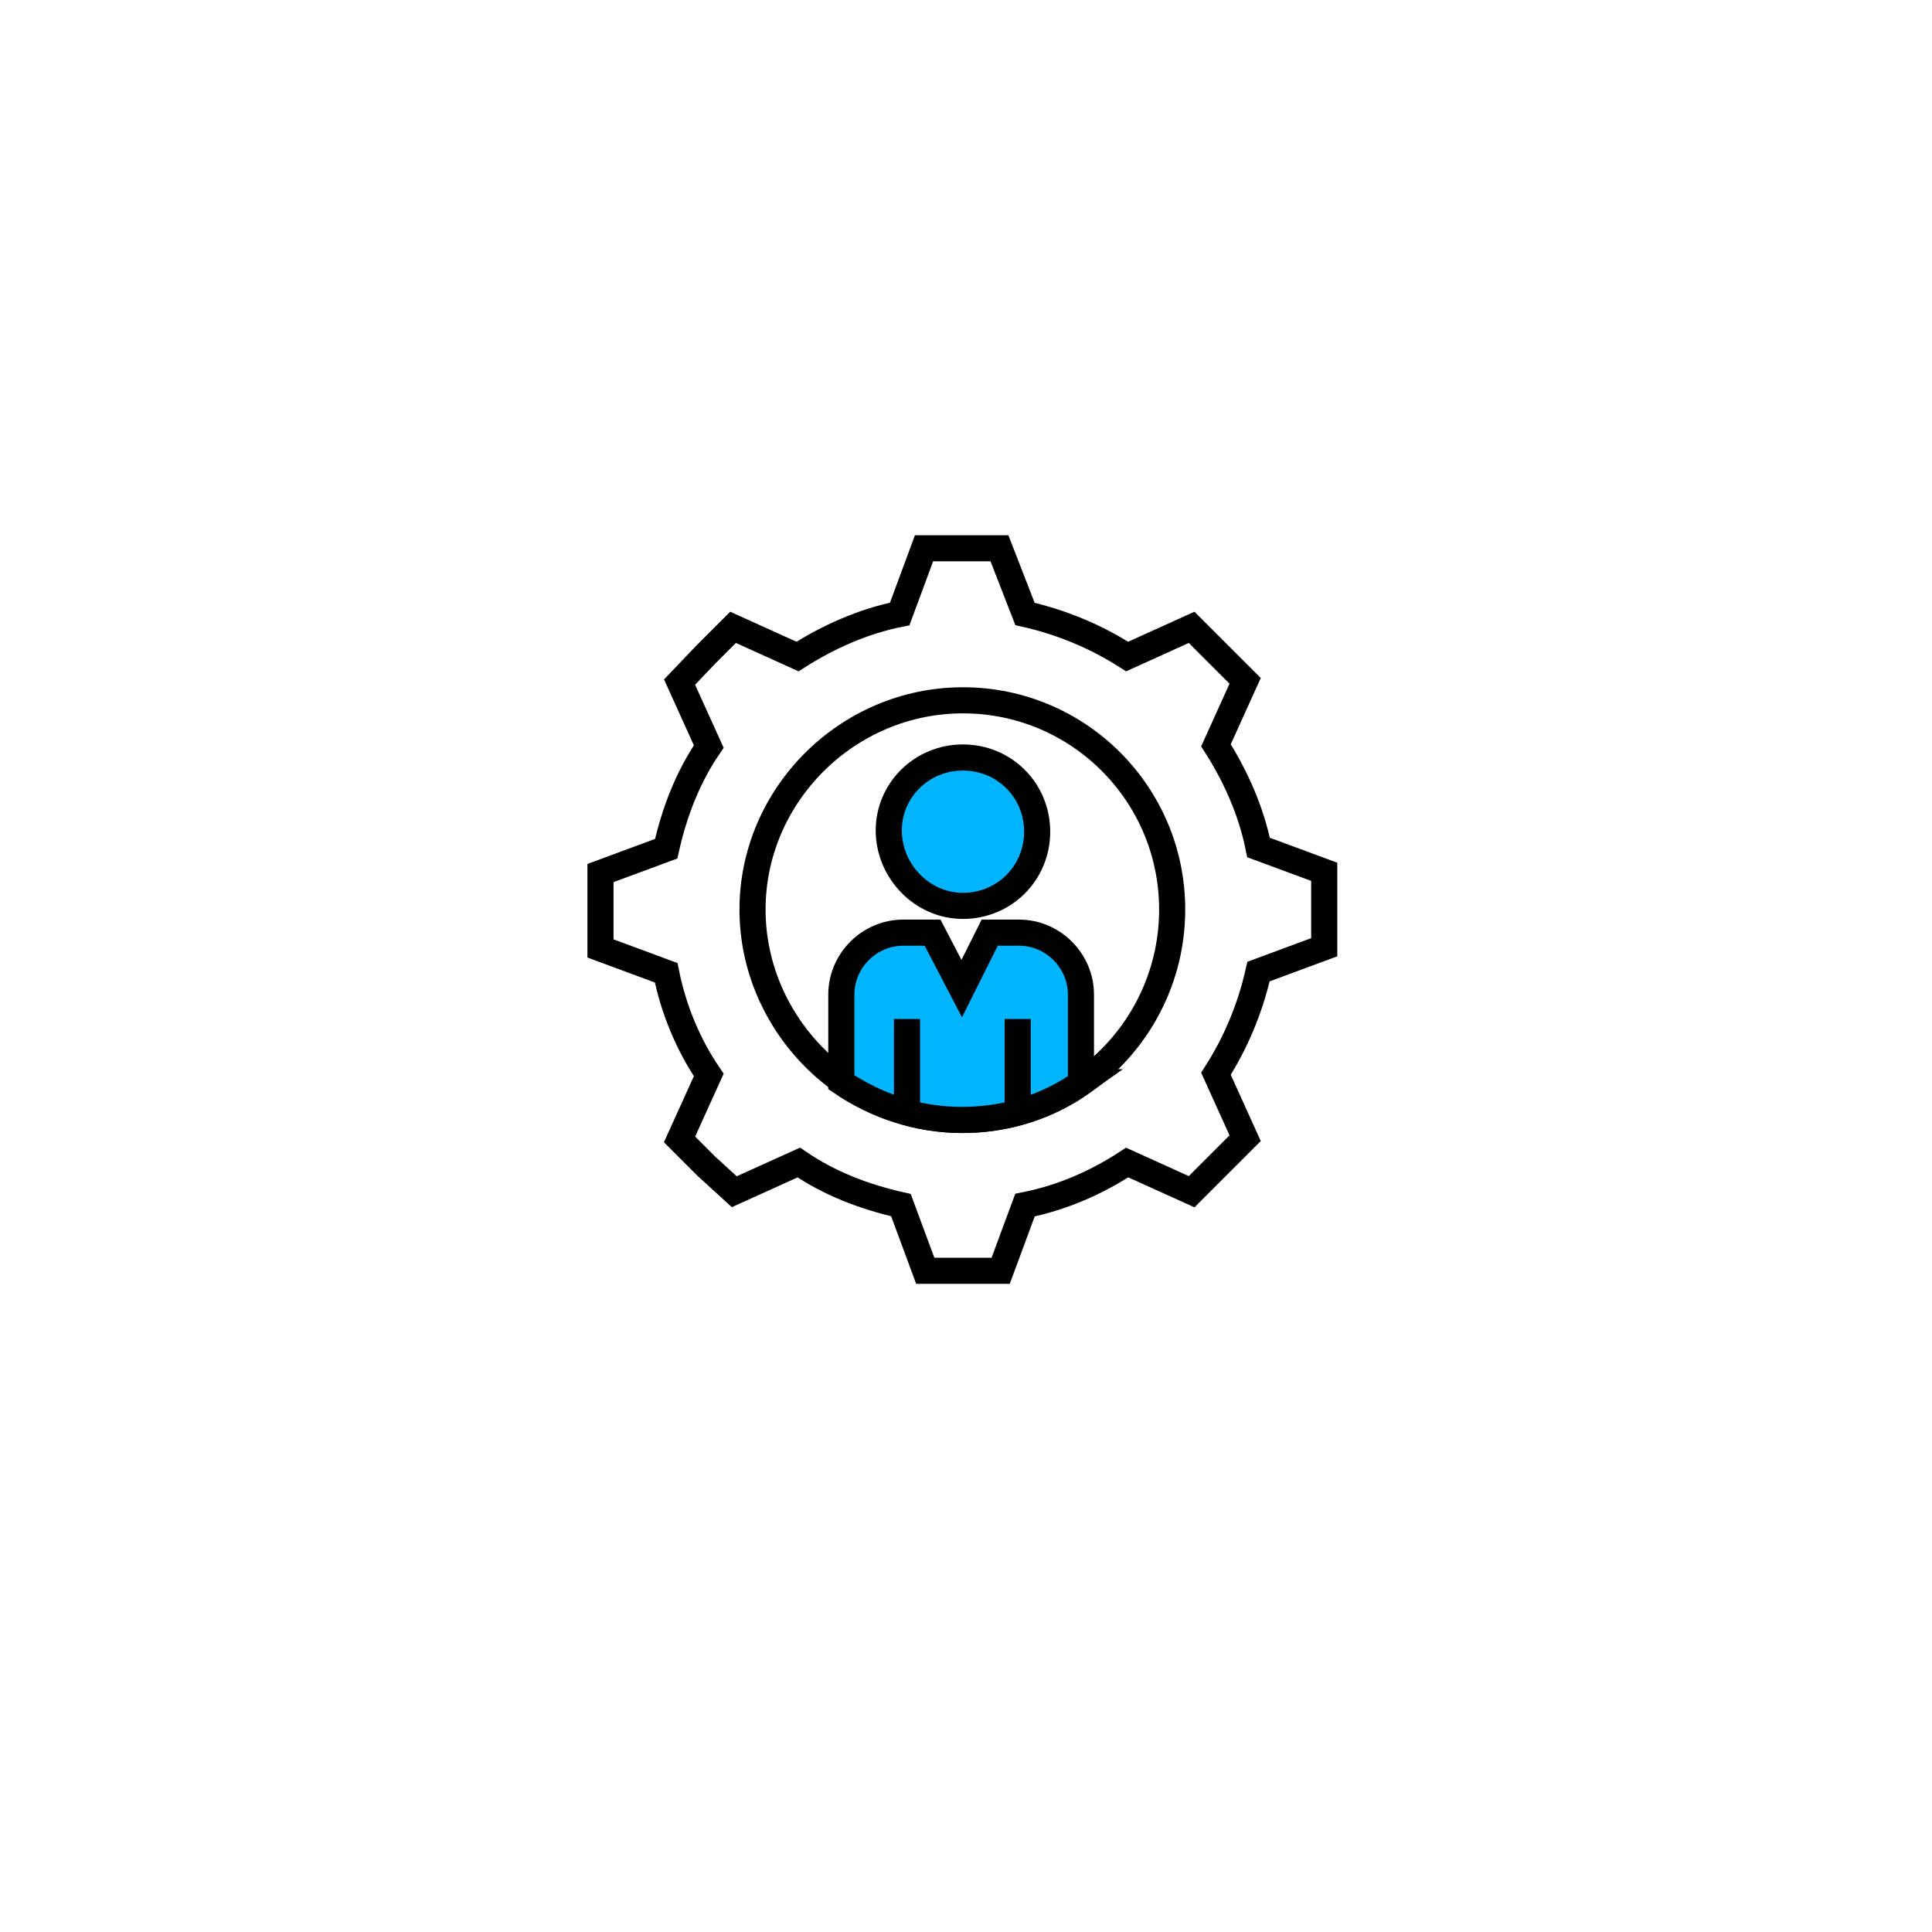
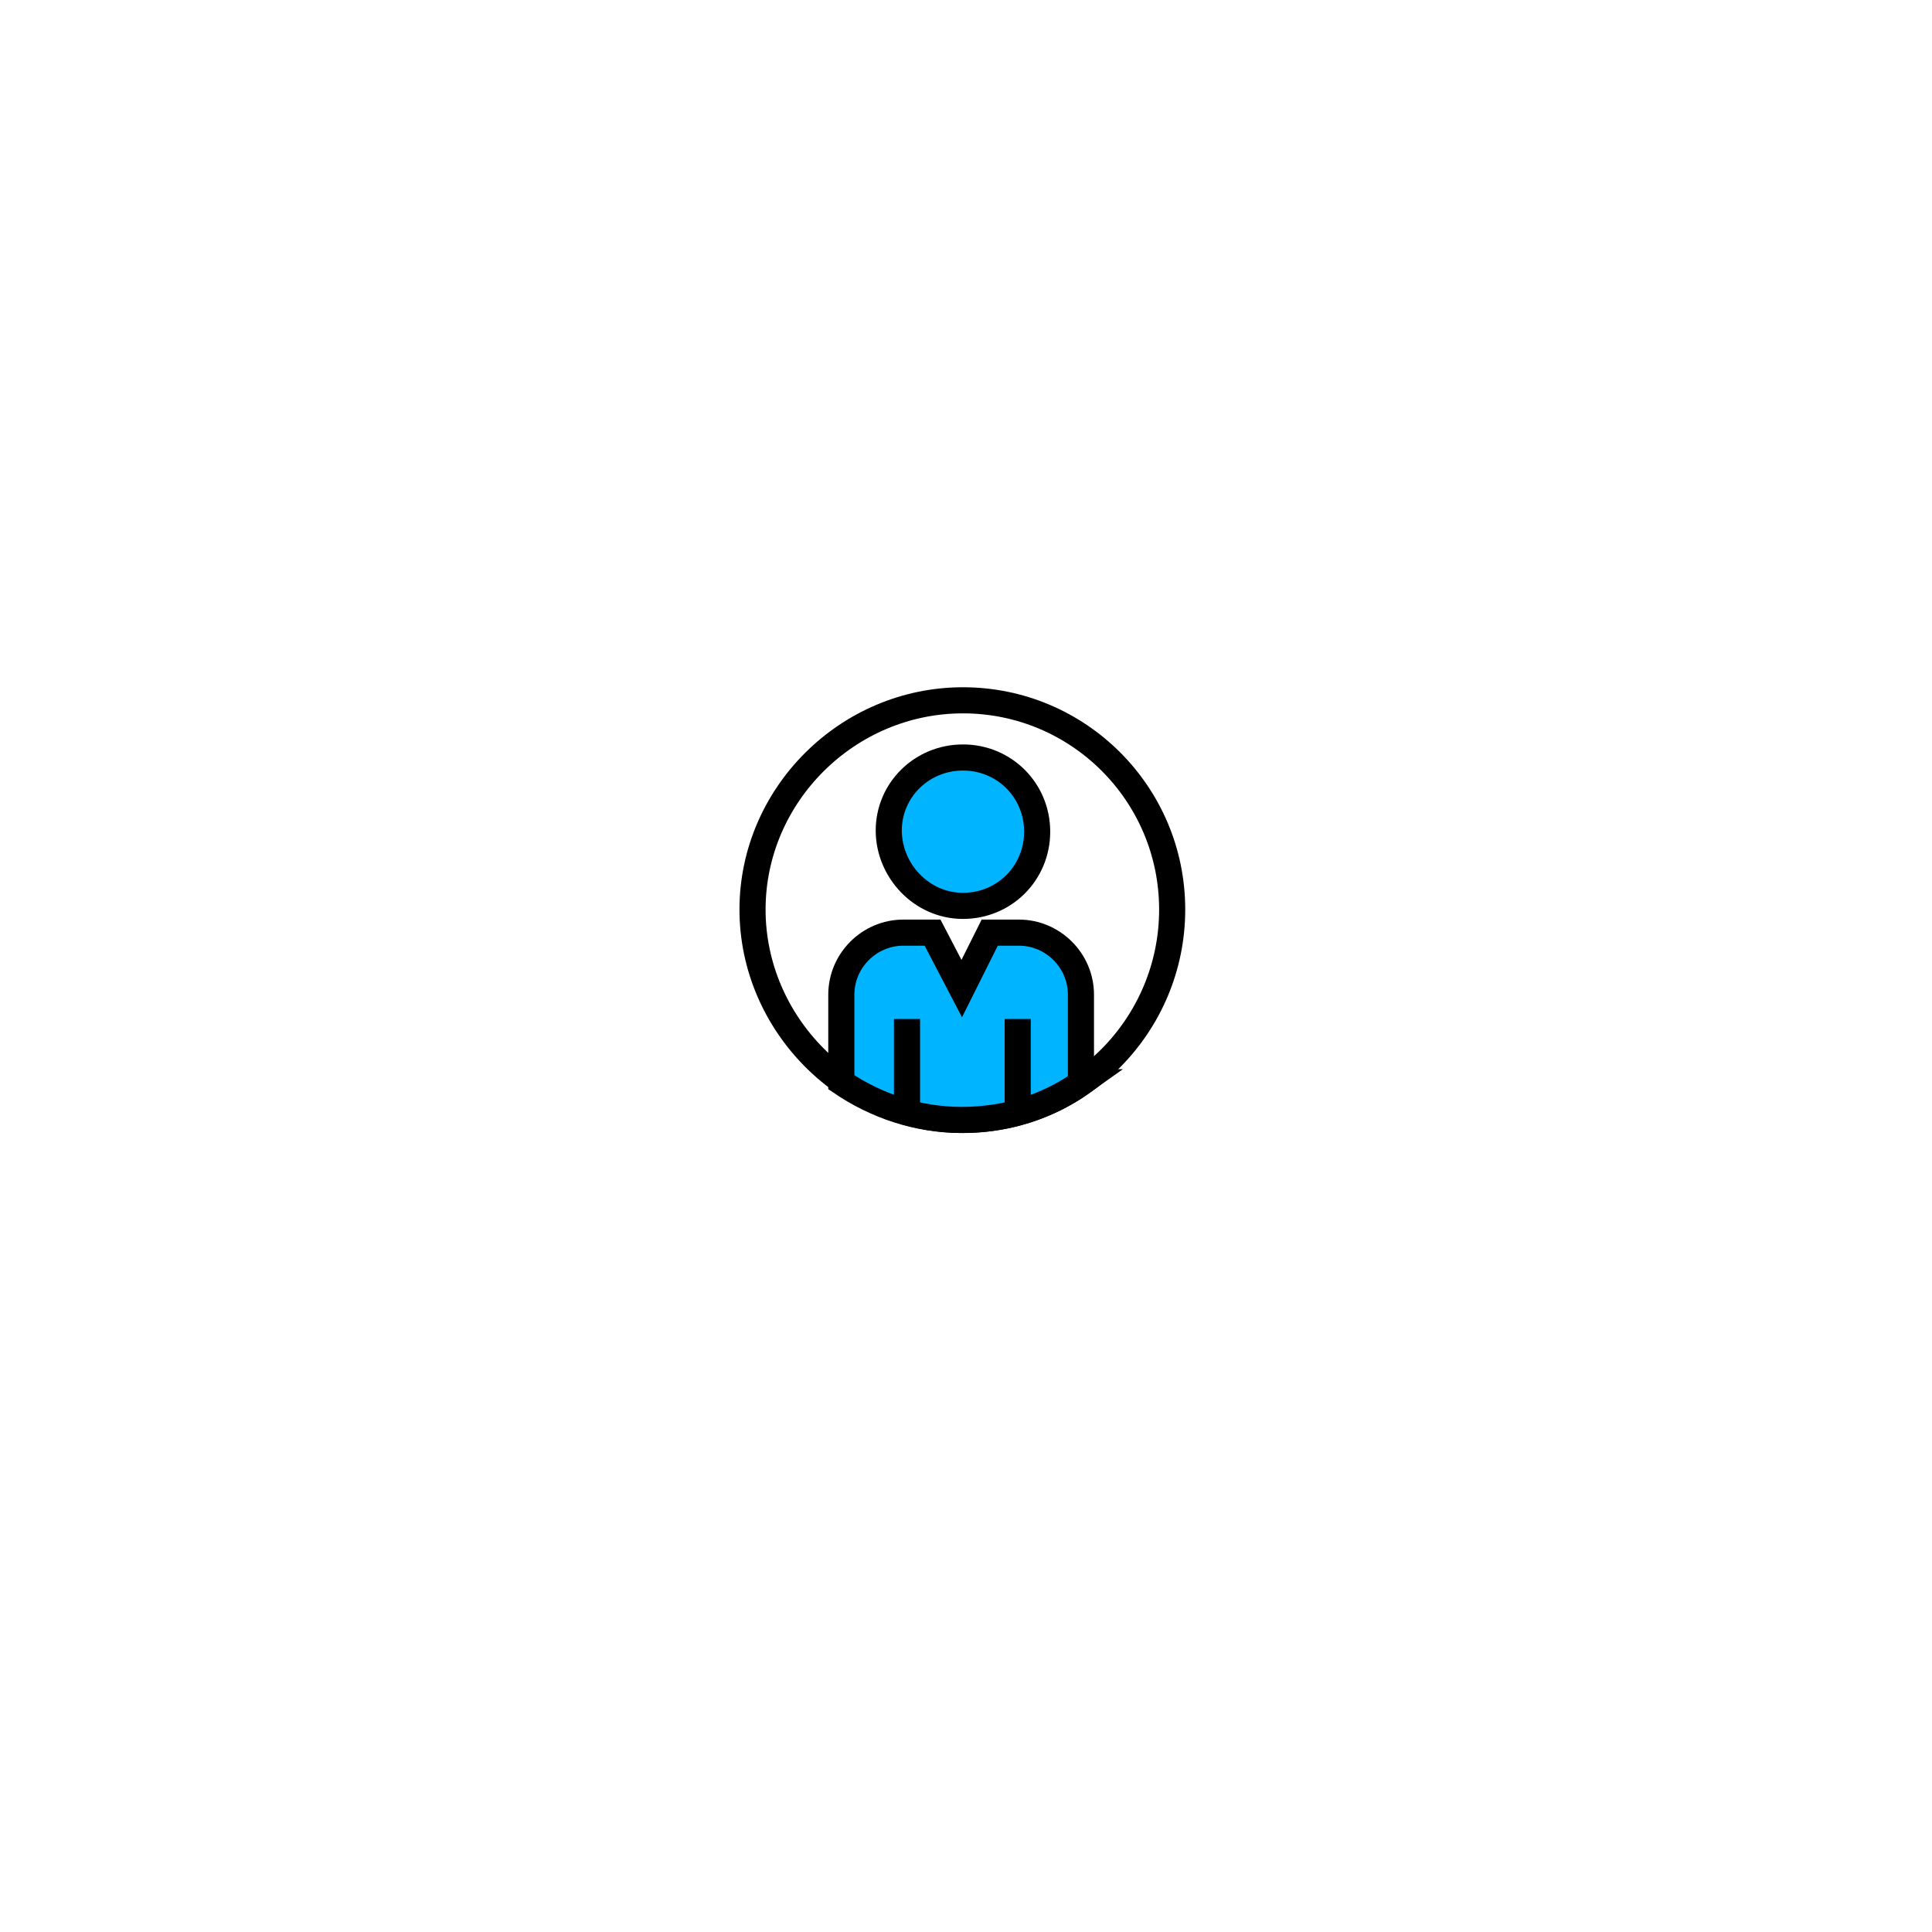
<svg xmlns="http://www.w3.org/2000/svg" width="148" height="148" viewBox="0 0 148 148" fill="none">
  <g filter="url(#filter0_d_0_1)">
-     <circle cx="74" cy="70" r="50" fill="white" />
-   </g>
+     </g>
  <path d="M73.767 85.794C82.619 85.794 89.794 78.526 89.794 69.674C89.794 60.822 82.619 53.647 73.767 53.647C64.915 53.647 57.647 60.915 57.647 69.674C57.647 78.433 64.915 85.794 73.767 85.794Z" stroke="black" stroke-width="2" stroke-miterlimit="10" />
-   <path d="M78.519 47.032C81.408 47.684 84.017 48.802 86.346 50.293L91.284 48.057L93.334 50.106L95.384 52.156L93.148 57.095C94.639 59.424 95.85 62.127 96.409 64.922L101.441 66.785V69.674V72.562L96.409 74.426C95.757 77.314 94.639 79.924 93.148 82.253L95.384 87.191L93.334 89.241L91.284 91.291L86.346 89.055C83.924 90.639 81.314 91.757 78.519 92.316L76.656 97.348H73.767H70.879L69.015 92.316C66.126 91.664 63.517 90.639 61.188 89.055L56.25 91.291L54.106 89.334L52.057 87.284L54.293 82.346C52.709 80.017 51.591 77.314 51.032 74.519L46 72.656V69.674V66.879L51.032 65.015C51.684 62.127 52.709 59.517 54.293 57.188L52.057 52.25L54.106 50.106L56.156 48.057L61.095 50.293C63.424 48.802 66.126 47.591 68.922 47.032L70.785 42H73.674H76.562L78.519 47.032Z" stroke="black" stroke-width="2" stroke-miterlimit="10" />
  <path fill-rule="evenodd" clip-rule="evenodd" d="M73.767 69.394C76.935 69.394 79.451 66.879 79.451 63.711C79.451 60.542 76.935 58.027 73.767 58.027C70.599 58.027 68.083 60.542 68.083 63.617C68.083 66.692 70.599 69.394 73.767 69.394Z" fill="#00B4FF" stroke="black" stroke-width="2" stroke-miterlimit="10" />
  <path fill-rule="evenodd" clip-rule="evenodd" d="M82.898 82.905C80.29 84.769 77.121 85.793 73.674 85.793C70.226 85.793 67.058 84.675 64.449 82.905V76.196C64.449 73.587 66.592 71.444 69.201 71.444H71.438L73.674 75.73L75.817 71.444H78.053C80.662 71.444 82.805 73.587 82.805 76.196V82.905H82.898Z" fill="#00B4FF" stroke="black" stroke-width="2" stroke-miterlimit="10" />
  <path d="M69.481 78.06V85.234" stroke="black" stroke-width="2" stroke-miterlimit="10" />
  <path d="M77.96 78.06V85.234" stroke="black" stroke-width="2" stroke-miterlimit="10" />
  <defs>
    <filter id="filter0_d_0_1" x="0" y="0" width="148" height="148" filterUnits="userSpaceOnUse" color-interpolation-filters="sRGB">
      <feFlood flood-opacity="0" result="BackgroundImageFix" />
      <feColorMatrix in="SourceAlpha" type="matrix" values="0 0 0 0 0 0 0 0 0 0 0 0 0 0 0 0 0 0 127 0" result="hardAlpha" />
      <feOffset dy="4" />
      <feGaussianBlur stdDeviation="12" />
      <feComposite in2="hardAlpha" operator="out" />
      <feColorMatrix type="matrix" values="0 0 0 0 0.561 0 0 0 0 0.561 0 0 0 0 0.561 0 0 0 0.25 0" />
      <feBlend mode="normal" in2="BackgroundImageFix" result="effect1_dropShadow_0_1" />
      <feBlend mode="normal" in="SourceGraphic" in2="effect1_dropShadow_0_1" result="shape" />
    </filter>
  </defs>
</svg>